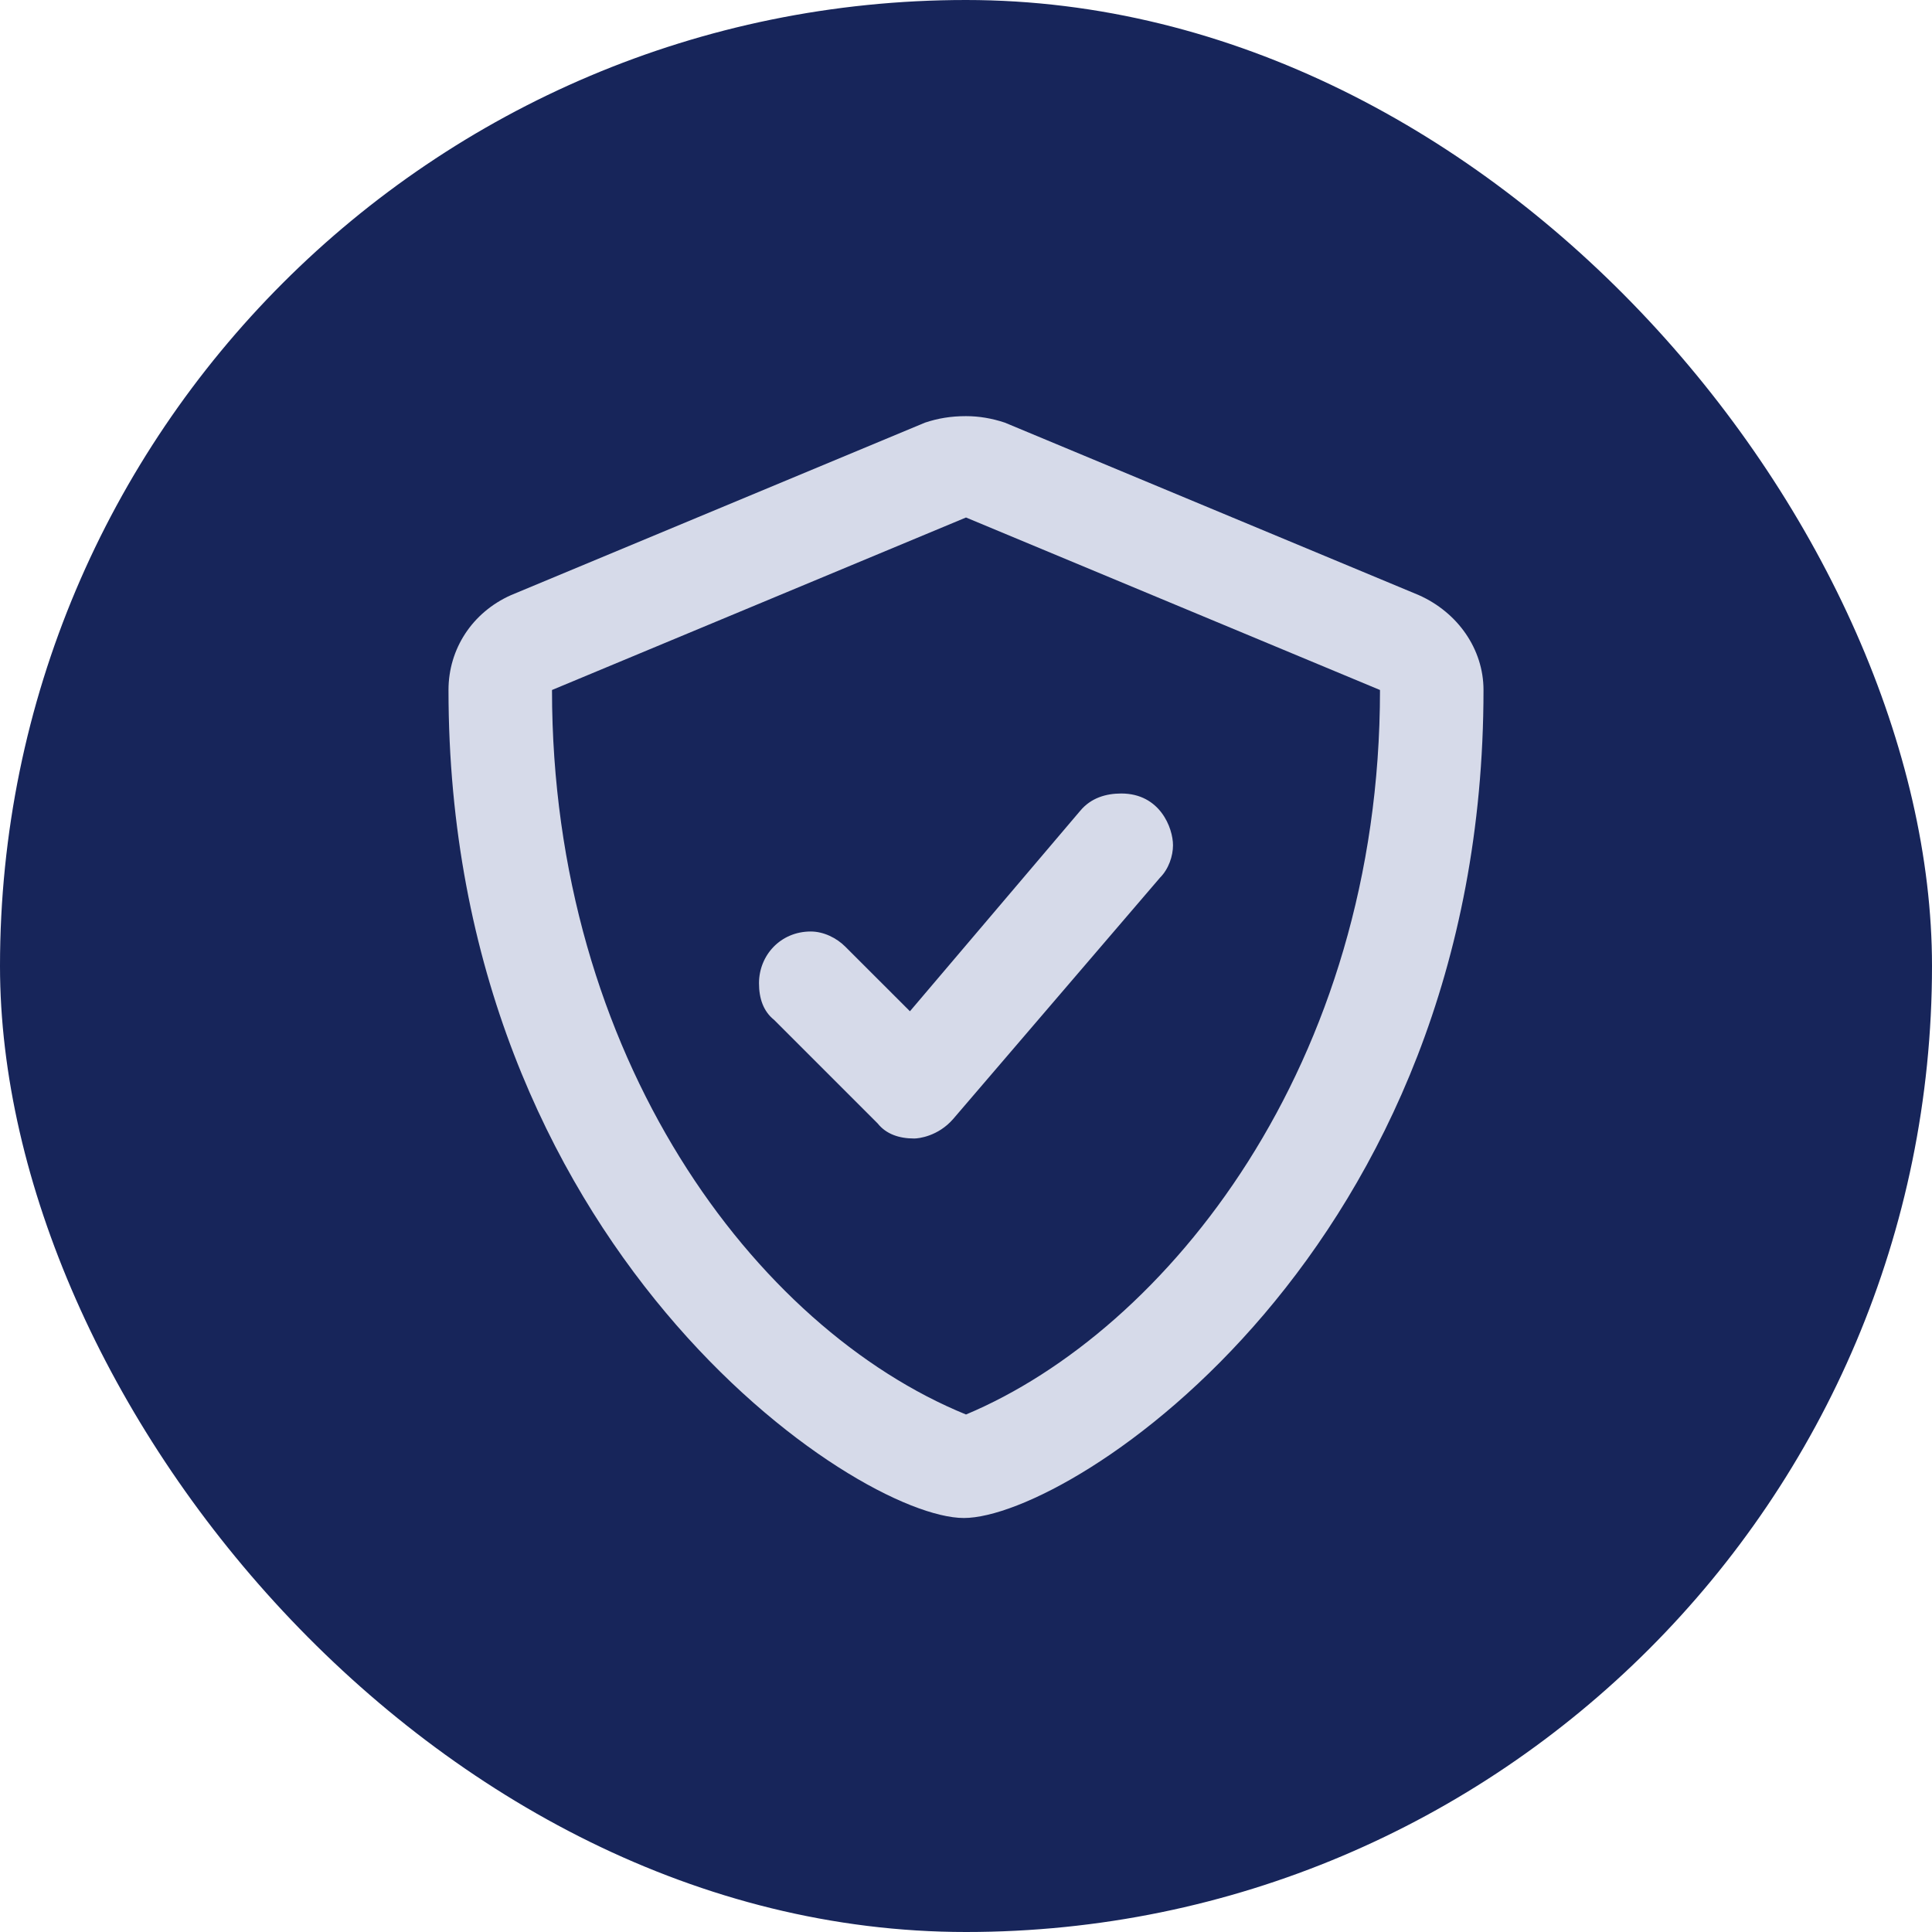
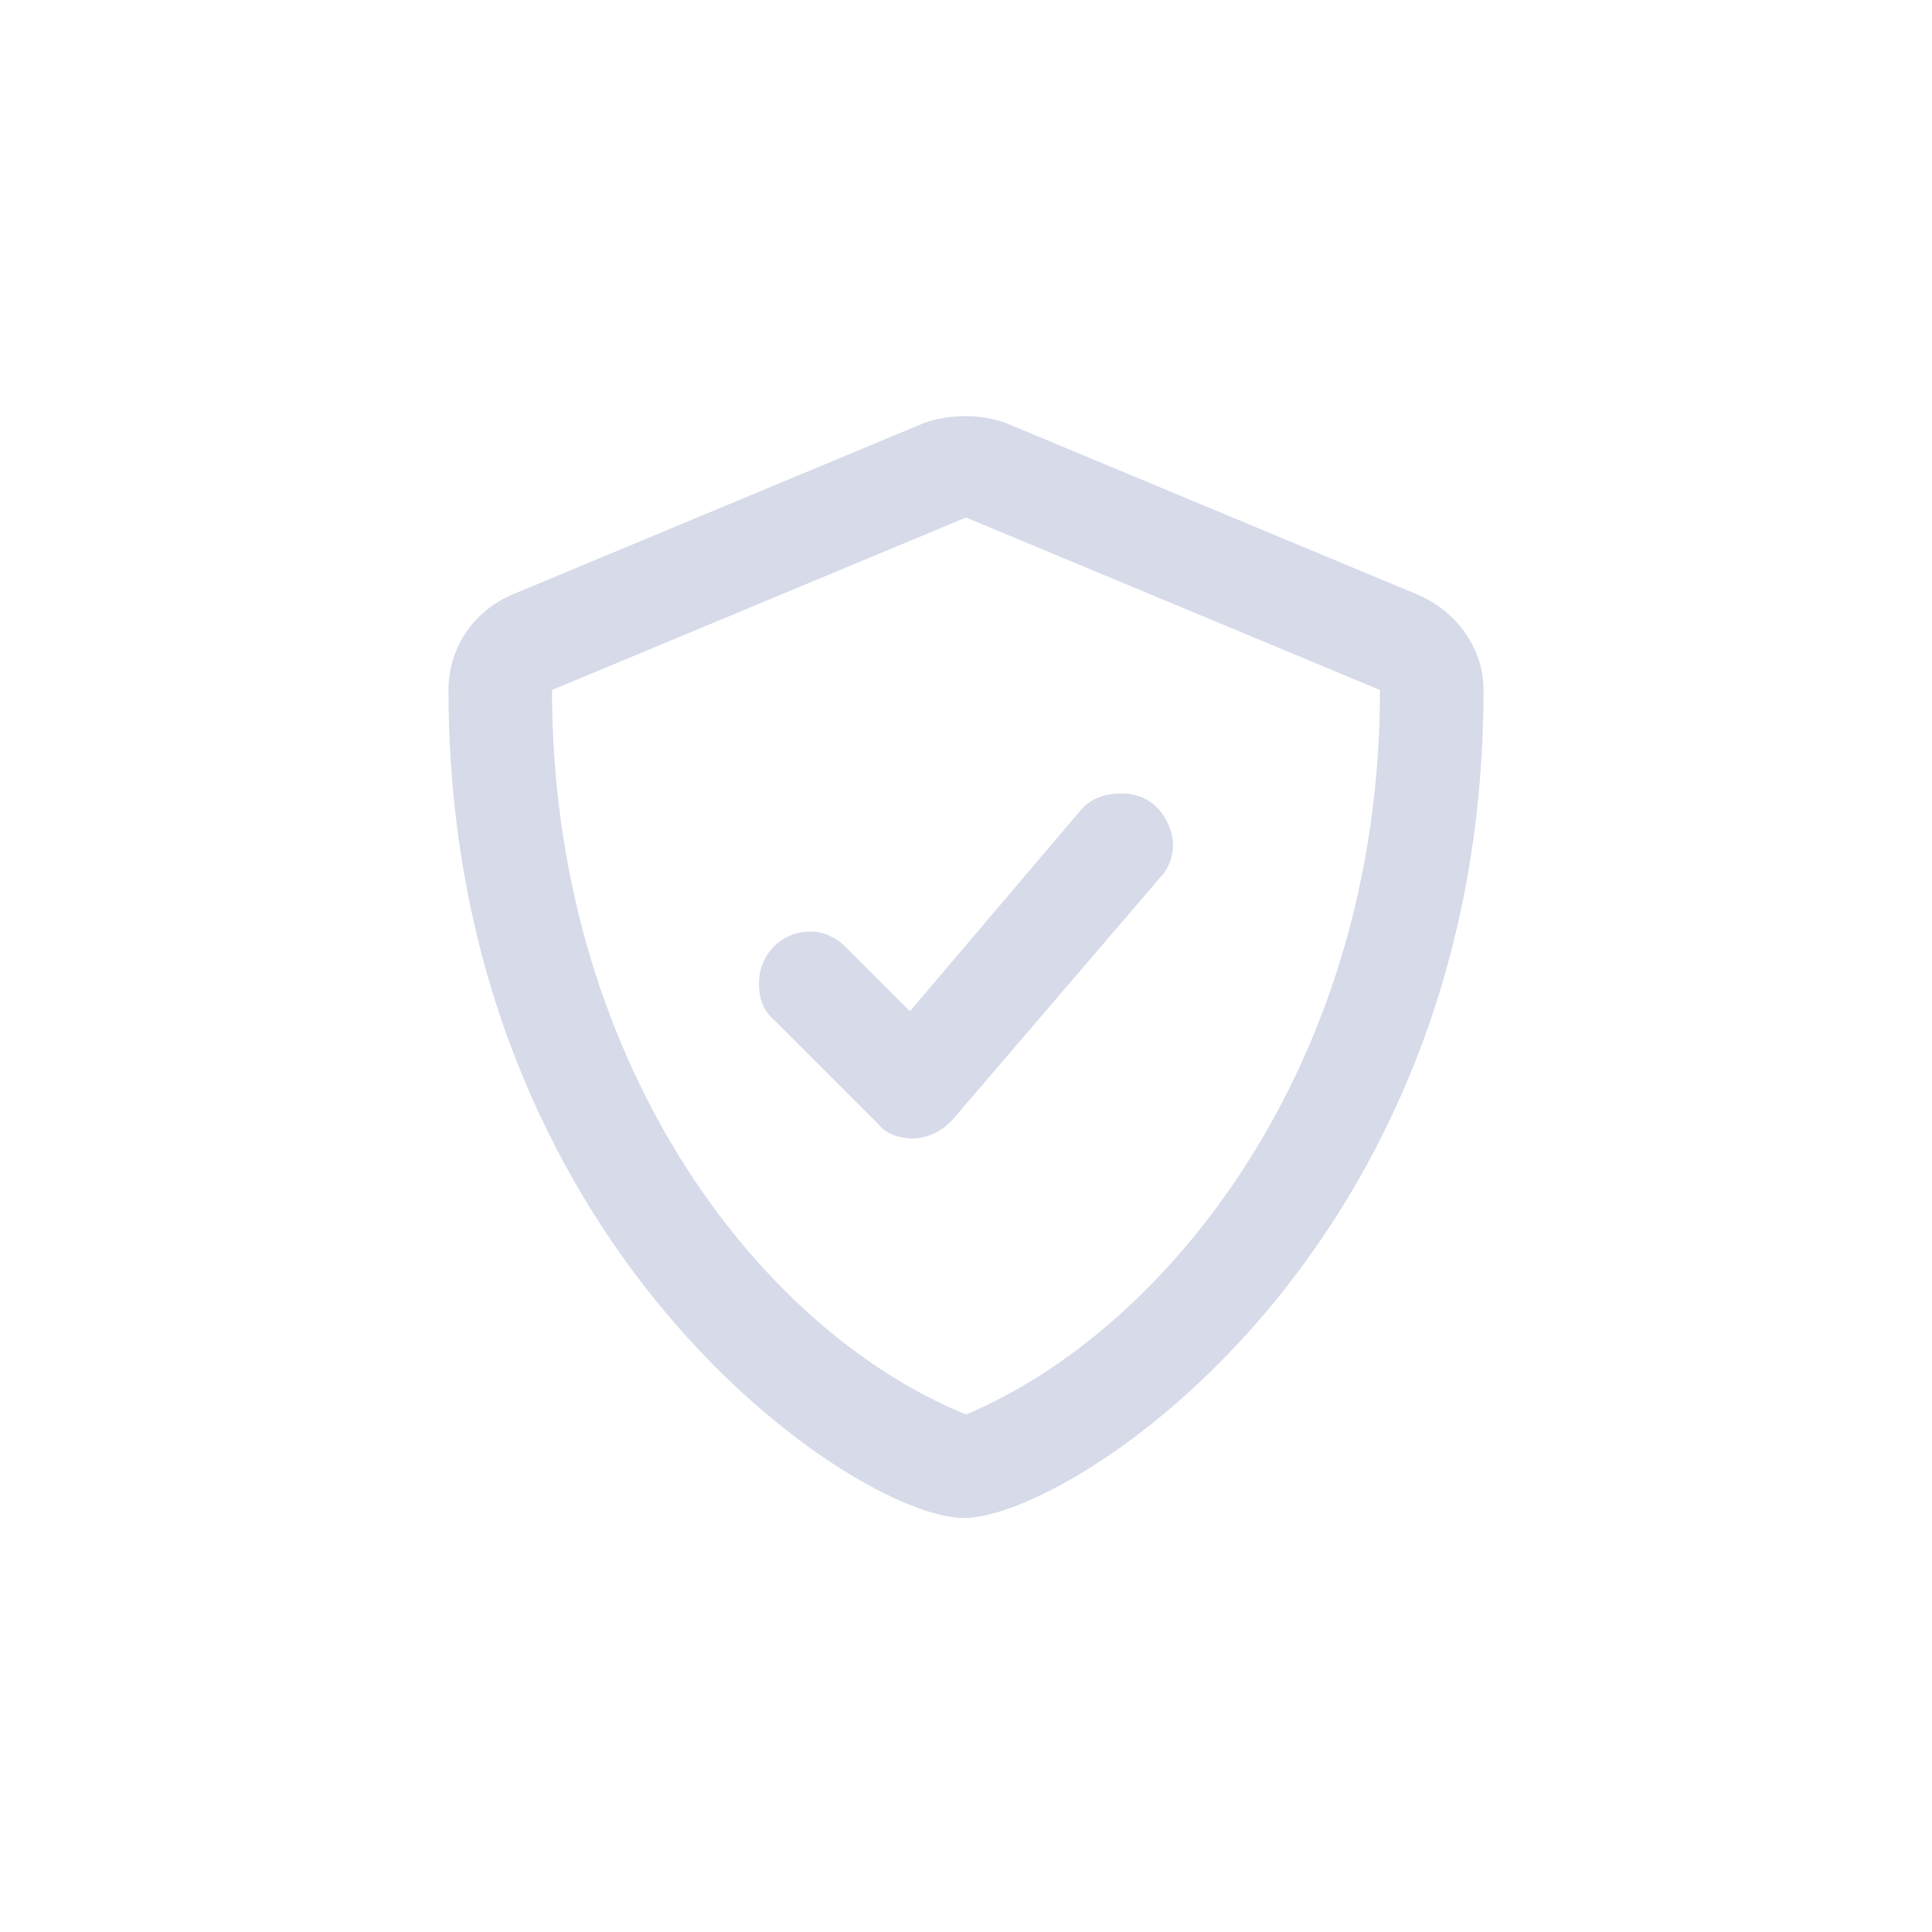
<svg xmlns="http://www.w3.org/2000/svg" width="56" height="56" viewBox="0 0 56 56" fill="none">
-   <rect width="56" height="56" rx="28" fill="#17255A" />
  <path d="M41.125 17.25C42.25 17.75 43 18.812 43 20C43 36.25 31.062 44 27.938 44C24.812 44 13 36.125 13 20C13 18.812 13.688 17.75 14.812 17.25L26.812 12.25C27.188 12.125 27.562 12.062 28 12.062C28.375 12.062 28.75 12.125 29.125 12.25L41.125 17.25ZM28 41C33.812 38.562 40 30.875 40 20L28 15L16 20C16 30.625 21.875 38.5 28 41ZM24.5 27.438L26.375 29.312L31.312 23.5C31.625 23.125 32.062 23 32.5 23C33.625 23 34 24 34 24.5C34 24.812 33.875 25.188 33.625 25.438L27.625 32.438C27.188 32.938 26.625 33 26.5 33C26.062 33 25.688 32.875 25.438 32.562L22.438 29.562C22.125 29.312 22 28.938 22 28.5C22 27.688 22.625 27 23.5 27C23.875 27 24.25 27.188 24.5 27.438Z" fill="#D6DAE9" />
</svg>